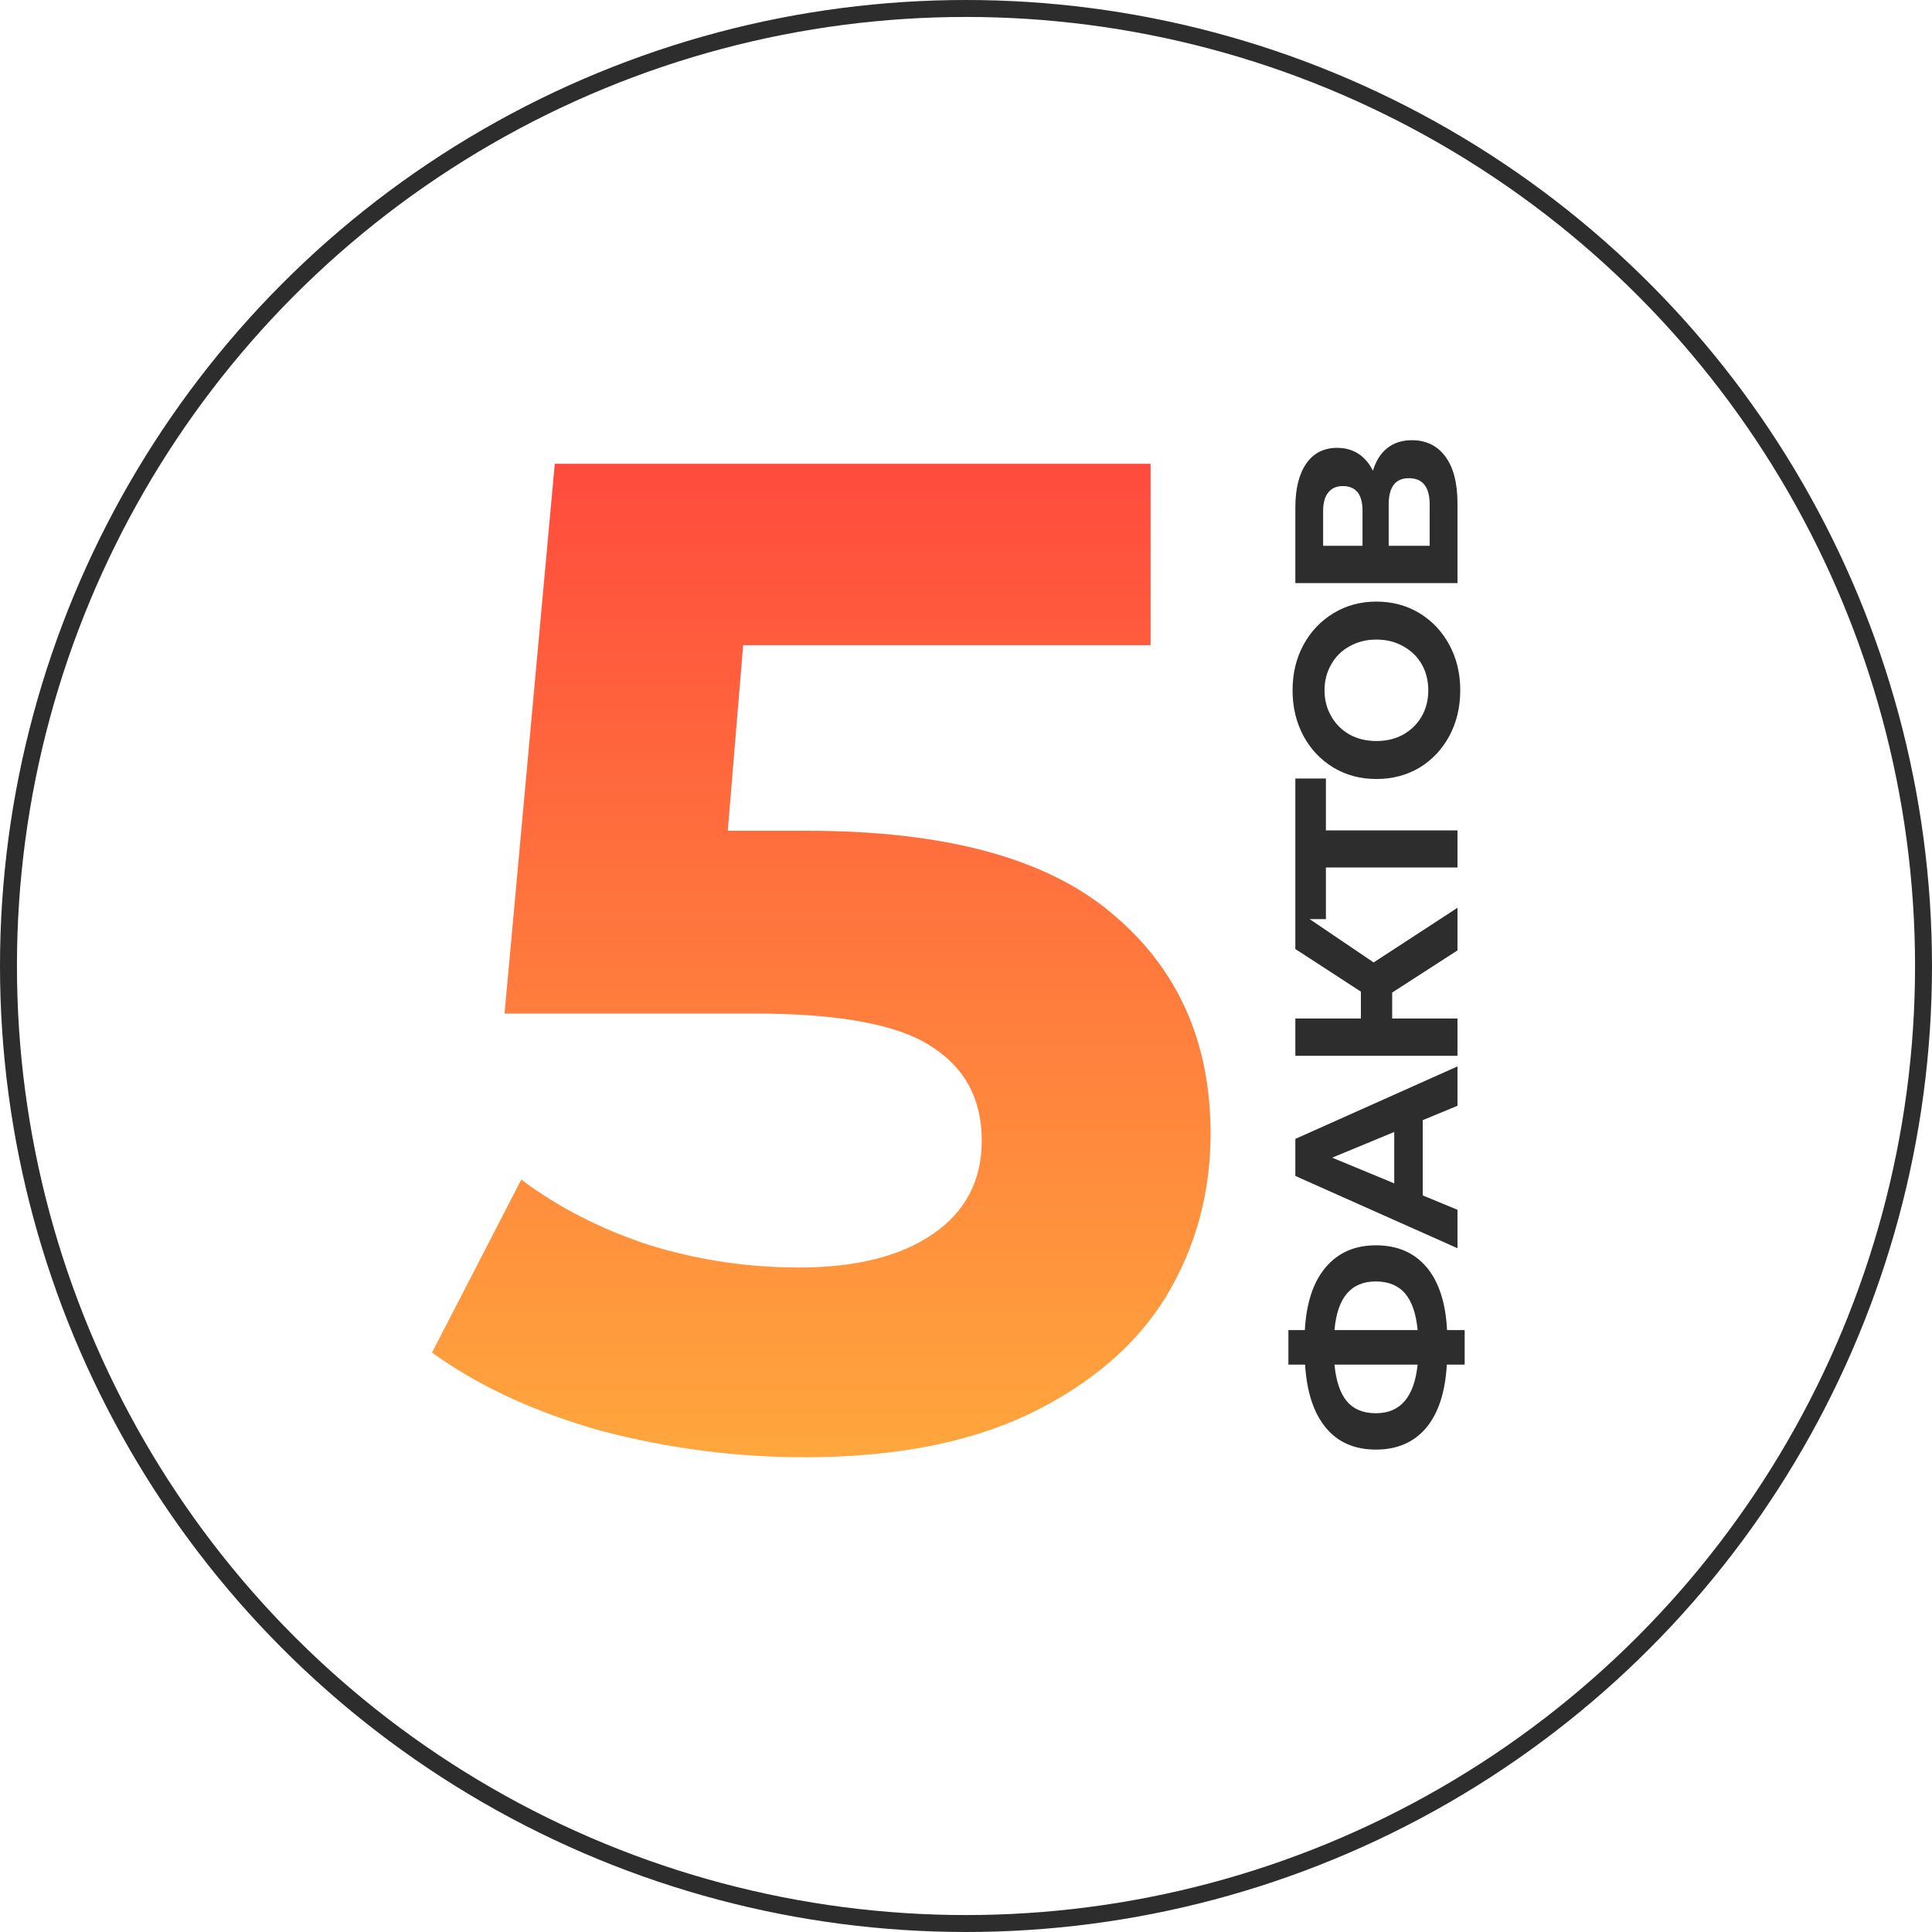
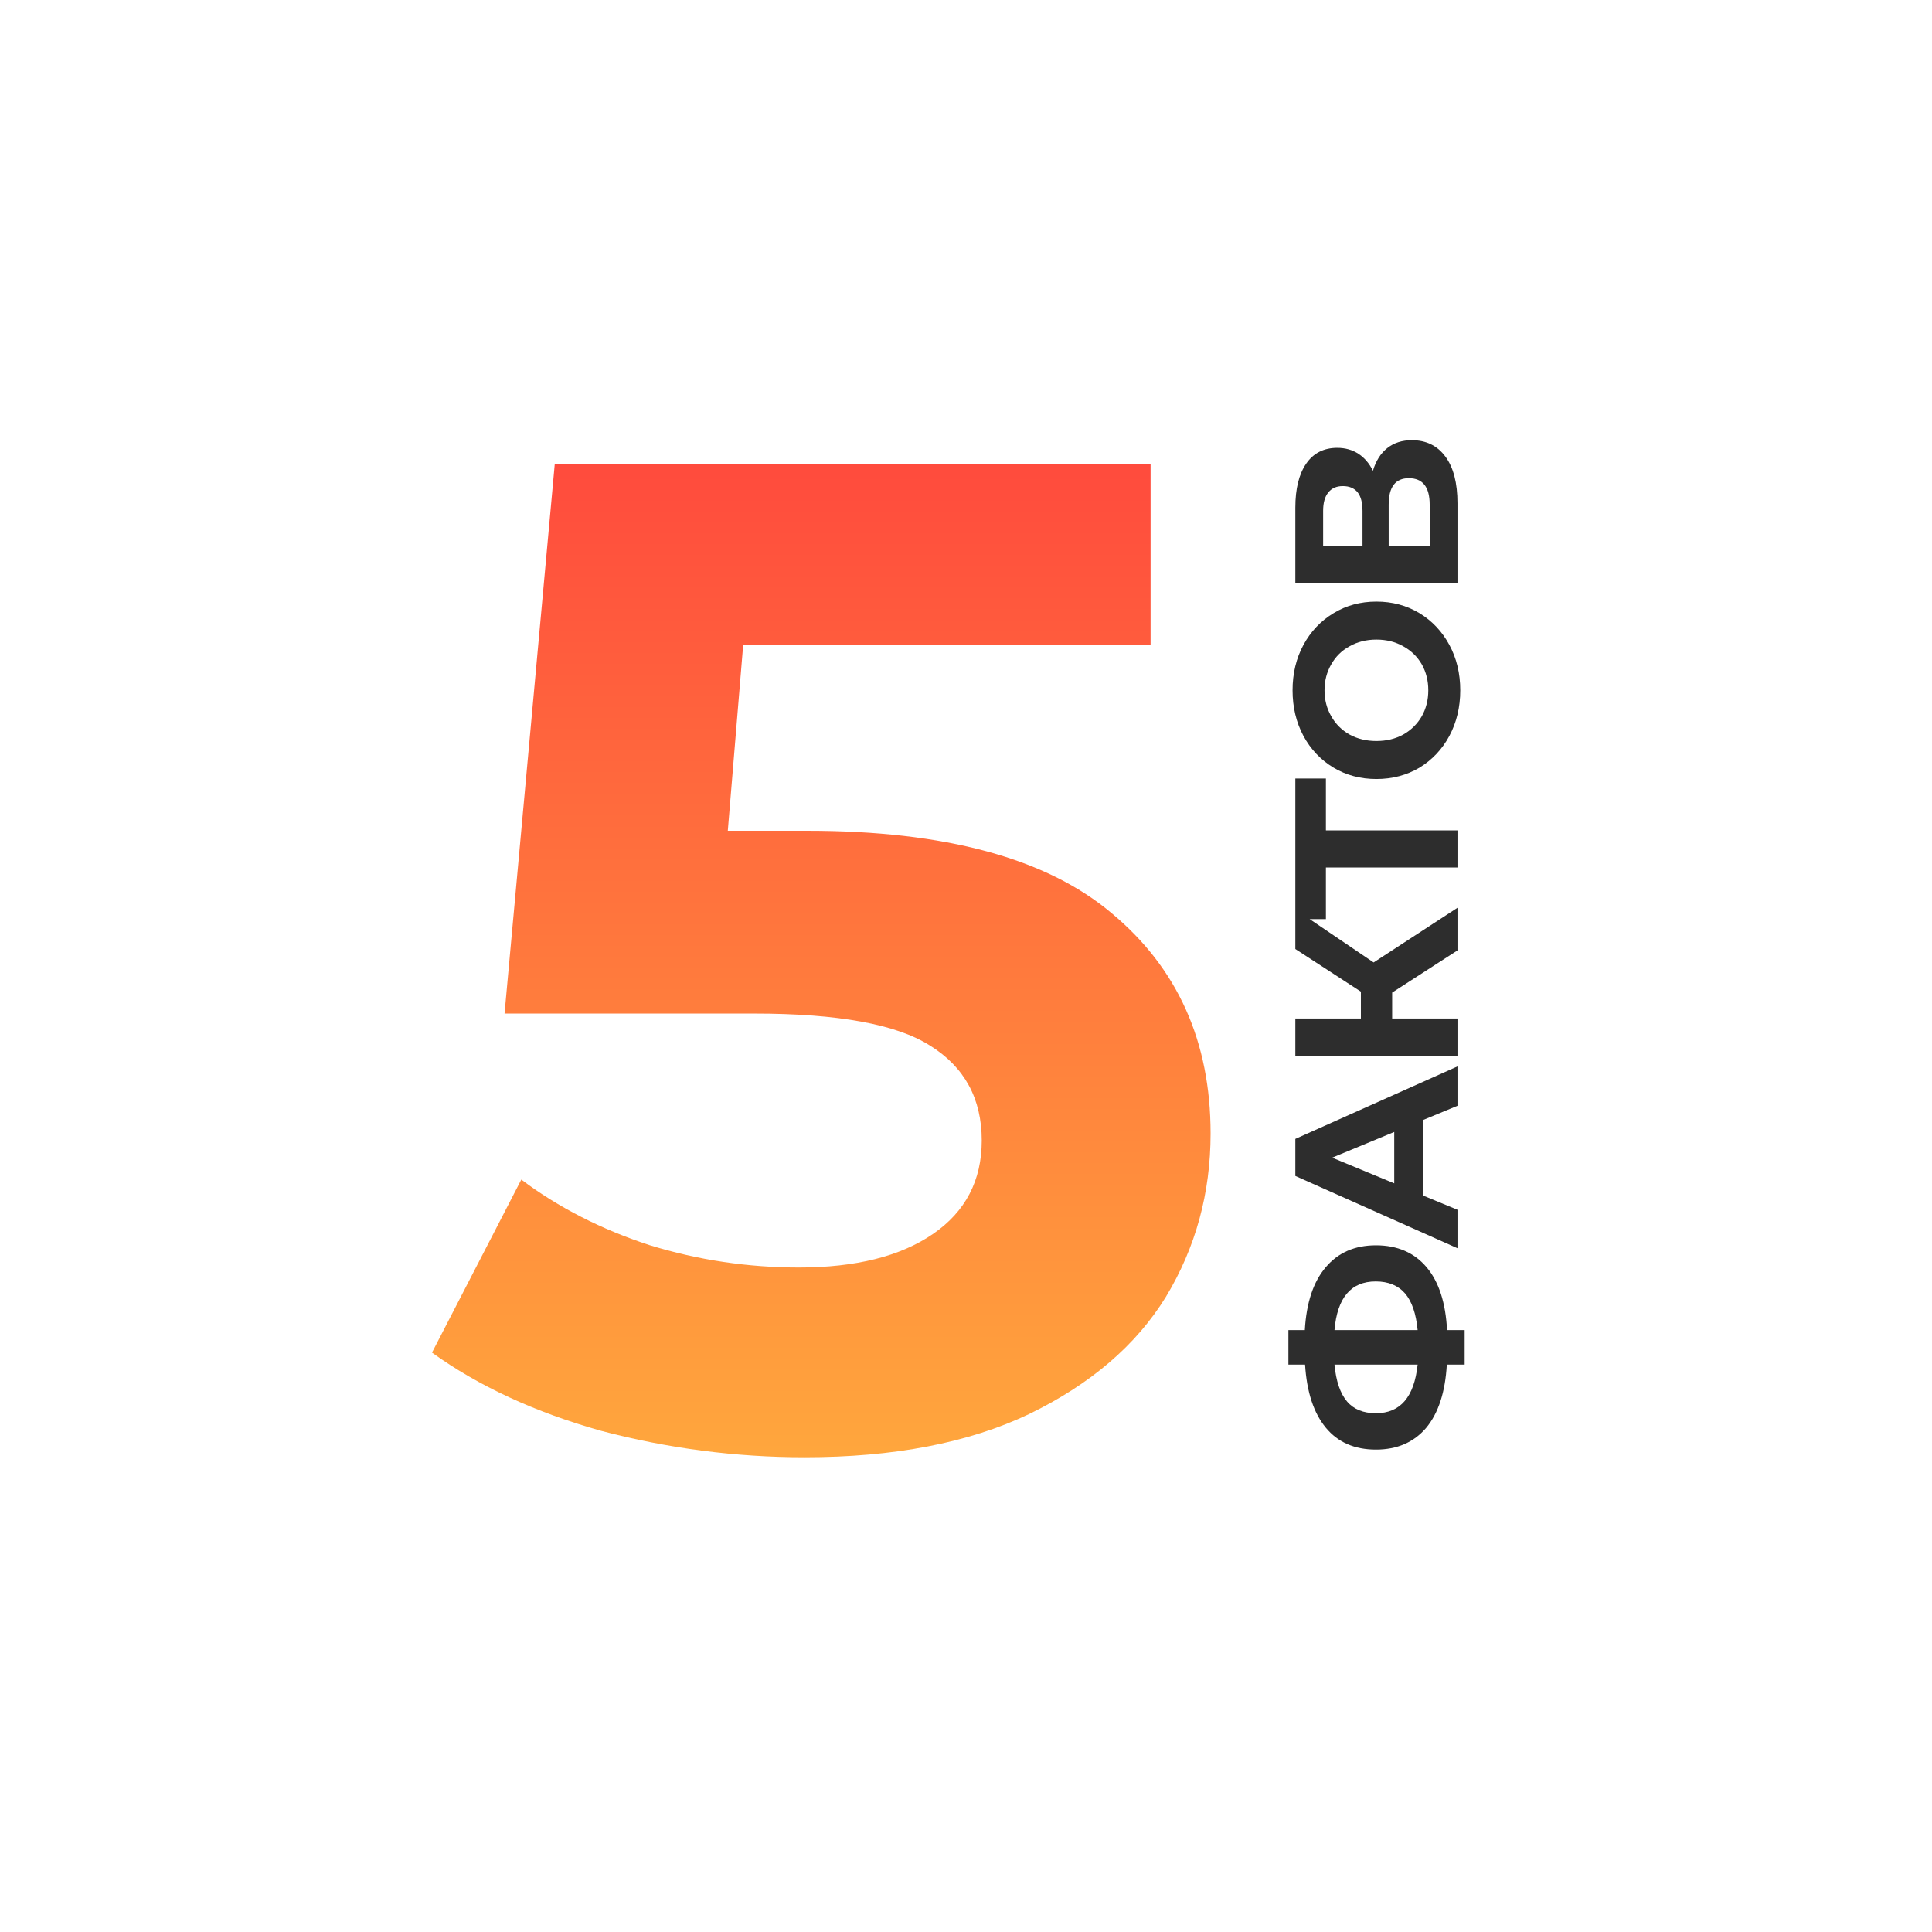
<svg xmlns="http://www.w3.org/2000/svg" width="342" height="342" viewBox="0 0 342 342" fill="none">
  <path d="M142.913 147.061C167.284 147.061 185.232 151.919 196.759 161.634C208.45 171.349 214.296 184.358 214.296 200.66C214.296 211.199 211.661 220.832 206.392 229.559C201.123 238.122 193.054 245.038 182.186 250.307C171.483 255.412 158.227 257.964 142.419 257.964C130.234 257.964 118.213 256.4 106.357 253.271C94.666 249.978 84.703 245.367 76.47 239.439L92.278 208.811C98.865 213.751 106.439 217.621 115.002 220.42C123.565 223.055 132.374 224.372 141.431 224.372C151.476 224.372 159.38 222.396 165.143 218.444C170.906 214.492 173.788 208.976 173.788 201.895C173.788 194.485 170.742 188.886 164.649 185.099C158.721 181.312 148.347 179.418 133.527 179.418H89.314L98.206 82.1H203.675V114.21H131.551L128.834 147.061H142.913Z" fill="url(#paint0_linear_35_2)" />
  <path d="M243.568 220.444C247.367 220.444 250.36 221.742 252.547 224.339C254.706 226.908 255.909 230.612 256.155 235.45L259.271 235.45L259.271 241.559L256.114 241.559C255.841 246.424 254.624 250.155 252.465 252.752C250.278 255.321 247.313 256.606 243.568 256.606C239.796 256.606 236.844 255.321 234.712 252.752C232.553 250.155 231.323 246.424 231.022 241.559L228.07 241.559L228.07 235.45L230.981 235.45C231.254 230.612 232.484 226.908 234.671 224.339C236.858 221.742 239.823 220.444 243.568 220.444ZM250.948 235.45C250.675 232.553 249.937 230.393 248.734 228.972C247.504 227.551 245.768 226.84 243.527 226.84C239.154 226.84 236.721 229.71 236.229 235.45L250.948 235.45ZM243.568 250.169C247.887 250.169 250.347 247.299 250.948 241.559L236.229 241.559C236.502 244.484 237.24 246.657 238.443 248.078C239.618 249.472 241.327 250.169 243.568 250.169ZM251.85 198.286L251.85 211.611L258 214.153L258 220.959L229.3 208.167L229.3 201.607L258 188.774L258 195.744L251.85 198.286ZM246.807 200.377L235.819 204.928L246.807 209.479L246.807 200.377ZM246.438 175.702L246.438 180.294L258 180.294L258 186.895L229.3 186.895L229.3 180.294L240.903 180.294L240.903 175.538L229.3 167.994L229.3 160.983L243.158 170.372L258 160.696L258 168.24L246.438 175.702ZM234.712 137.815L234.712 146.999L258 146.999L258 153.559L234.712 153.559L234.712 162.702L229.3 162.702L229.3 137.815L234.712 137.815ZM258.492 122.196C258.492 125.175 257.85 127.868 256.565 130.273C255.28 132.651 253.517 134.523 251.276 135.89C249.007 137.229 246.465 137.899 243.65 137.899C240.835 137.899 238.306 137.229 236.065 135.89C233.796 134.523 232.02 132.651 230.735 130.273C229.45 127.868 228.808 125.175 228.808 122.196C228.808 119.217 229.45 116.538 230.735 114.16C232.02 111.782 233.796 109.91 236.065 108.543C238.306 107.176 240.835 106.493 243.65 106.493C246.465 106.493 249.007 107.176 251.276 108.543C253.517 109.91 255.28 111.782 256.565 114.16C257.85 116.538 258.492 119.217 258.492 122.196ZM252.834 122.196C252.834 120.501 252.451 118.971 251.686 117.604C250.893 116.237 249.8 115.171 248.406 114.406C247.012 113.613 245.427 113.217 243.65 113.217C241.873 113.217 240.288 113.613 238.894 114.406C237.5 115.171 236.42 116.237 235.655 117.604C234.862 118.971 234.466 120.501 234.466 122.196C234.466 123.891 234.862 125.421 235.655 126.788C236.42 128.155 237.5 129.234 238.894 130.027C240.288 130.792 241.873 131.175 243.65 131.175C245.427 131.175 247.012 130.792 248.406 130.027C249.8 129.234 250.893 128.155 251.686 126.788C252.451 125.421 252.834 123.891 252.834 122.196ZM243.035 83.337C243.554 81.587 244.402 80.248 245.577 79.319C246.752 78.389 248.201 77.924 249.923 77.924C252.465 77.924 254.447 78.895 255.868 80.835C257.289 82.749 258 85.496 258 89.076L258 103.221L229.3 103.221L229.3 89.856C229.3 86.521 229.942 83.924 231.227 82.066C232.512 80.207 234.343 79.278 236.721 79.278C238.142 79.278 239.4 79.633 240.493 80.344C241.559 81.054 242.406 82.052 243.035 83.337ZM241.19 96.621L241.19 90.43C241.19 88.981 240.903 87.888 240.329 87.15C239.728 86.412 238.853 86.043 237.705 86.043C236.584 86.043 235.723 86.425 235.122 87.191C234.521 87.928 234.22 89.008 234.22 90.43L234.22 96.621L241.19 96.621ZM253.08 89.323C253.08 86.207 251.85 84.648 249.39 84.648C247.012 84.648 245.823 86.207 245.823 89.323L245.823 96.621L253.08 96.621L253.08 89.323Z" fill="#2D2D2D" />
-   <circle cx="171" cy="171" r="169.5" stroke="#2D2D2D" stroke-width="3" />
  <defs>
    <linearGradient id="paint0_linear_35_2" x1="147.5" y1="55" x2="147.5" y2="278" gradientUnits="userSpaceOnUse">
      <stop stop-color="#FF3D3D" />
      <stop offset="1" stop-color="#FFB13D" />
    </linearGradient>
  </defs>
</svg>